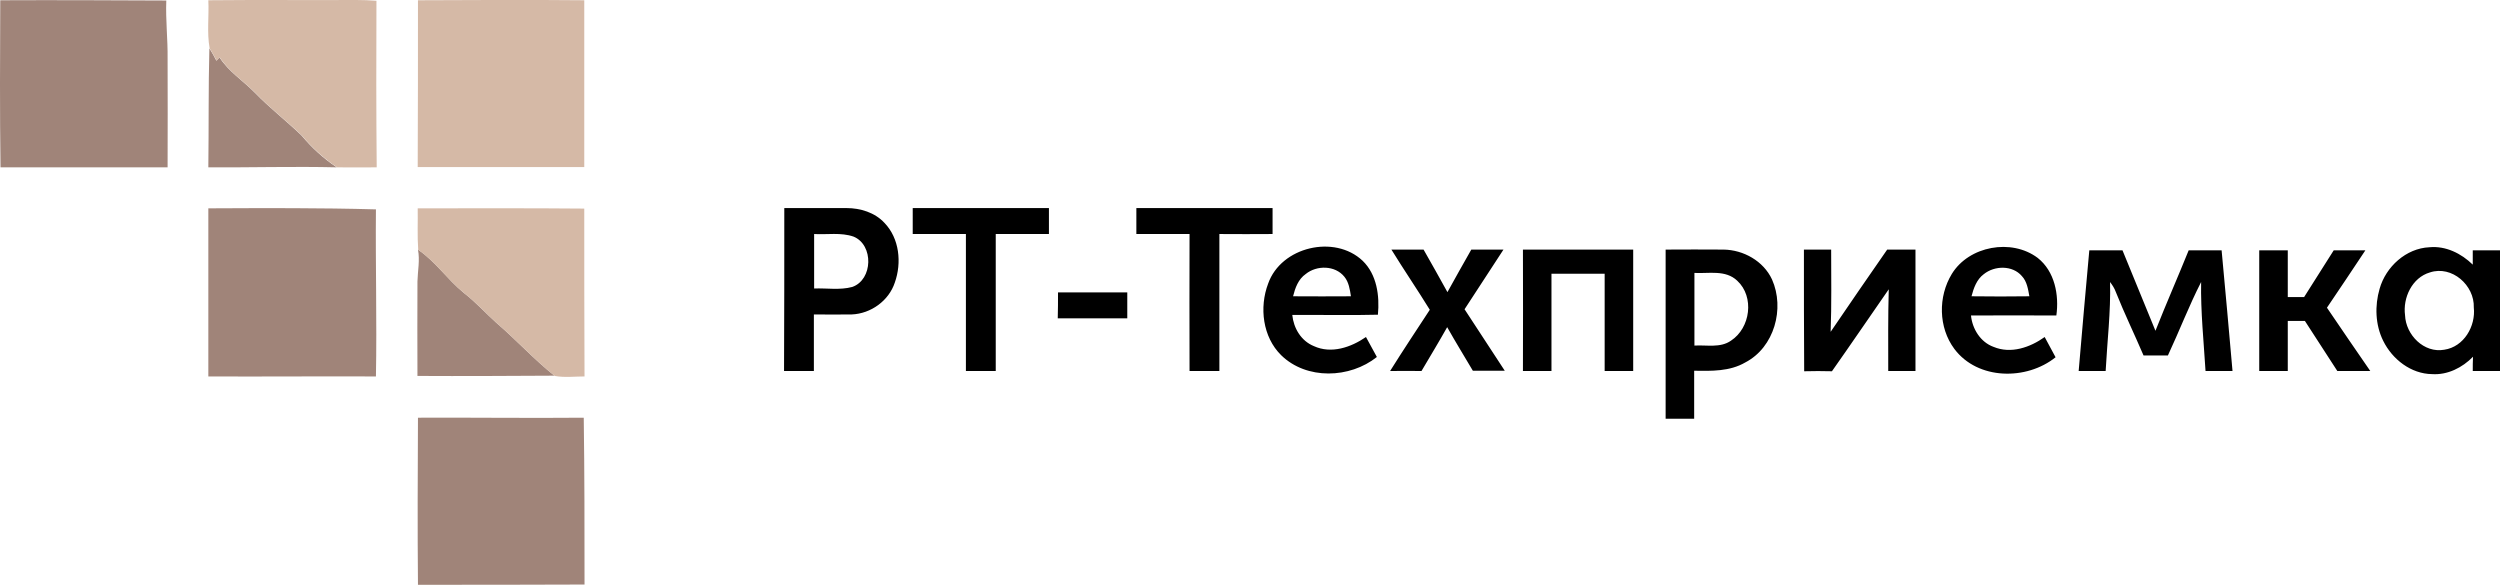
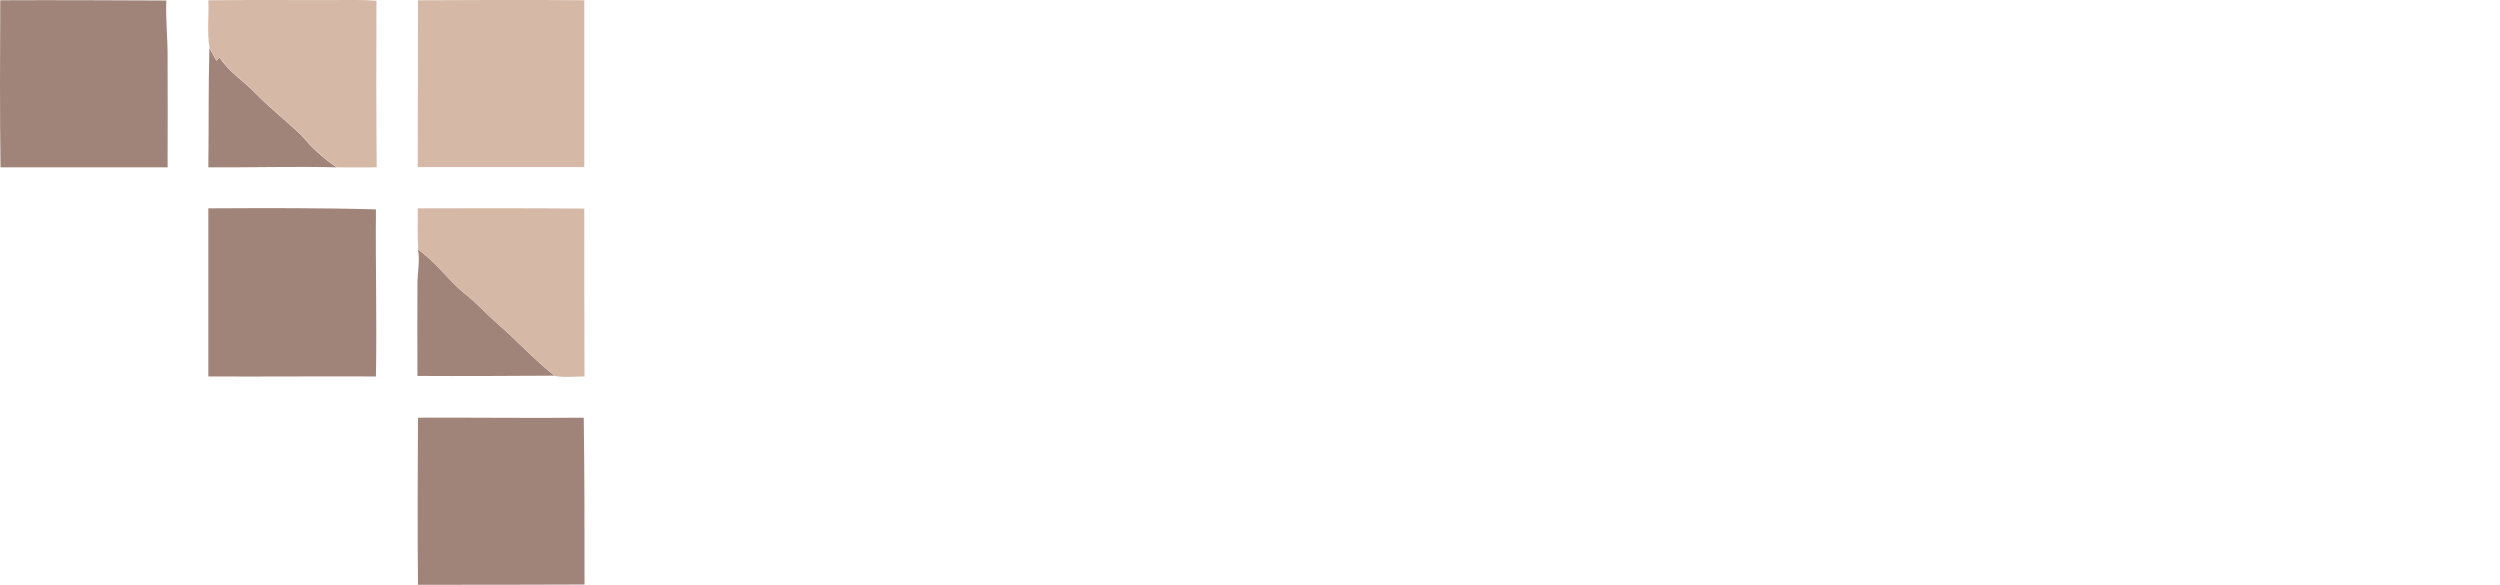
<svg xmlns="http://www.w3.org/2000/svg" version="1.1" id="Layer_1" x="0px" y="0px" viewBox="0 0 963.6 225.4" style="enable-background:new 0 0 963.6 225.4;" xml:space="preserve">
  <style type="text/css"> .st0{fill:#A08479;} .st1{fill:#D5B9A6;} </style>
  <path class="st0" d="M0.1,0.1c21.3-0.1,42.6,0,64,0.1c-0.3,7.5,0.6,14.9,0.5,22.4c0,14,0.1,28,0,41.9c-21.5,0-42.9,0-64.4,0 C-0.1,43,0,21.5,0.1,0.1 M80.7,18.6c1,1.6,1.9,3.2,2.7,4.8c0.3-0.3,0.9-0.9,1.2-1.3c3.5,5.5,9.1,9,13.6,13.6 c5.7,5.9,12.2,10.9,18.1,16.6c3.9,4.7,8.4,8.8,13.5,12.2c-16.5-0.4-33,0.1-49.5,0C80.5,49.2,80.3,33.9,80.7,18.6 M80.3,80.3 c21.6-0.1,43.1-0.2,64.6,0.4c-0.2,21.4,0.4,42.9,0,64.4c-21.5-0.1-43.1,0.1-64.6,0C80.3,123.4,80.3,101.9,80.3,80.3 M161.1,96.2 c6.8,4.6,11.4,11.6,17.7,16.7c4.5,3.5,8.3,7.7,12.5,11.5c7.7,6.6,14.5,14.1,22.4,20.4c-17.6,0.1-35.2,0.2-52.8,0.1 c-0.1-12.1,0-24.3,0-36.4C161,104.4,161.9,100.3,161.1,96.2 M161.1,161c21.3-0.1,42.6,0.2,63.9,0c0.3,21.4,0.3,42.8,0.3,64.3 c-21.4,0.1-42.8,0.1-64.2,0.1C160.9,203.9,161,182.4,161.1,161L161.1,161z" />
  <path class="st1" d="M80.3,0.1c19-0.2,38,0,57-0.1c2.6,0,5.2,0.1,7.8,0.3c-0.1,21.4-0.1,42.8,0.1,64.2c-5.1,0-10.2,0.1-15.3,0 c-5-3.4-9.6-7.5-13.5-12.2c-5.9-5.7-12.5-10.7-18.1-16.6c-4.5-4.5-10.1-8.1-13.6-13.6c-0.3,0.3-0.9,0.9-1.2,1.3 c-0.8-1.6-1.8-3.2-2.7-4.8C79.7,12.5,80.6,6.2,80.3,0.1 M161.1,0.1c21.4-0.1,42.8-0.2,64.1,0c0,21.4,0,42.9,0,64.3 c-21.4,0-42.8,0-64.2,0C161.1,43,161.1,21.5,161.1,0.1 M161,80.3c21.4,0,42.8-0.1,64.2,0.1c0,21.5,0,43.1,0.1,64.7 c-3.8,0-7.7,0.5-11.5-0.2c-7.9-6.3-14.7-13.8-22.4-20.4c-4.2-3.8-8-8-12.5-11.5c-6.3-5.1-11-12.1-17.7-16.7 C160.8,90.9,161.1,85.6,161,80.3L161,80.3z" />
-   <path d="M302.3,80.2c8,0,16,0,24,0c5.3,0,10.9,1.7,14.6,5.7c5.8,6,6.7,15.4,4,23c-2.3,7-9.2,12-16.6,12.3c-4.9,0.1-9.7,0-14.6,0 c0,7.3,0,14.5,0,21.8c-3.8,0-7.7,0-11.5,0C302.3,122.1,302.3,101.2,302.3,80.2 M313.8,90.2c0,7,0,14,0,21c4.9-0.2,9.9,0.7,14.7-0.6 c8-2.8,8.3-16.2,0.5-19.4C324.1,89.5,318.8,90.5,313.8,90.2 M351.8,80.2c17.5,0,35,0,52.5,0c0,3.3,0,6.7,0,10c-6.8,0-13.6,0-20.5,0 c0,17.6,0,35.2,0,52.8c-3.8,0-7.7,0-11.5,0c0-17.6,0-35.2,0-52.8c-6.8,0-13.7,0-20.5,0C351.8,86.9,351.8,83.6,351.8,80.2 M438,80.2 c17.5,0,35,0,52.5,0c0,3.3,0,6.7,0,10c-6.8,0.1-13.7,0-20.5,0c0,17.6,0,35.2,0,52.8c-3.8,0-7.6,0-11.5,0c-0.1-17.6,0-35.2,0-52.8 c-6.8,0-13.7,0-20.5,0C438,86.9,438,83.6,438,80.2 M488.8,109.3c5-14.2,25.6-19,36.4-8.8c5.5,5.3,6.6,13.5,5.9,20.8 c-11,0.3-22,0-33,0.1c0.5,5.1,3.4,10,8.3,12c6.7,3.1,14.3,0.5,20.1-3.5c1.4,2.6,2.8,5.1,4.2,7.7c-10.4,8.3-27.1,8.9-36.9-0.7 C486.7,129.9,485.3,118.5,488.8,109.3 M503.3,105.6c-2.9,2-4.1,5.4-4.9,8.6c7.4,0.1,14.8,0,22.3,0c-0.4-2.6-0.8-5.4-2.5-7.5 C514.6,102.2,507.5,102.2,503.3,105.6 M752.3,105.6c6.6-10.8,23-13.8,33.1-6.2c6.6,5.2,8.3,14.3,7.2,22.2c-11-0.1-21.9,0-32.9,0 c0.5,5.2,3.7,10.3,8.7,12.1c6.7,2.8,14.1,0.2,19.7-3.8c1.4,2.6,2.8,5.2,4.2,7.8c-11.2,9-30,8.8-39-3.2 C747.1,126.2,747,114.3,752.3,105.6 M764.6,105.7c-2.7,2-3.9,5.4-4.7,8.5c7.4,0.1,14.9,0.1,22.3,0c-0.5-2.7-0.9-5.7-2.9-7.8 C775.7,102.2,768.8,102.3,764.6,105.7 M917.2,111.3c2.4-8.5,10.2-15.6,19.2-16c6.3-0.6,12.3,2.4,16.7,6.7c0-1.8,0-3.7,0-5.5 c3.5,0,7,0,10.5,0c0,15.5,0,31,0,46.5c-3.5,0-7,0-10.5,0c0-1.9,0-3.7,0.1-5.5c-4.1,4.2-9.8,7.1-15.8,6.7 c-8.1-0.1-15.3-5.7-18.8-12.8C915.5,125.2,915.3,117.8,917.2,111.3 M936.6,105c-6.9,2-10.5,9.8-9.6,16.5c0.3,7.6,7.3,14.7,15.1,13.3 c7.6-1.1,12.2-9.1,11.4-16.3C953.8,110,945.1,102.2,936.6,105 M536.3,96.2c4.1,0,8.3,0,12.4,0c3.1,5.5,6.2,10.9,9.2,16.4 c3-5.5,6.1-10.9,9.2-16.4c4.1,0,8.3,0,12.4,0c-5,7.7-10,15.3-15,23c5.1,7.9,10.4,15.8,15.5,23.7c-4.1,0-8.2,0-12.3,0 c-3.3-5.6-6.7-11.1-9.9-16.8c-3.2,5.7-6.6,11.3-9.9,16.9c-4-0.1-8,0-12.1,0c5-8,10.2-15.8,15.3-23.6 C546.3,111.6,541.1,104,536.3,96.2 M587,96.2c14.2,0,28.3,0,42.5,0c0,15.6,0,31.2,0,46.8c-3.7,0-7.3,0-11,0c0-12.5,0-25,0-37.5 c-6.8,0-13.7,0-20.5,0c0,12.5,0,25,0,37.5c-3.7,0-7.3,0-11,0C587,127.4,587.1,111.8,587,96.2 M642,96.2c7.4,0,14.8-0.1,22.3,0 c7.7,0.1,15.4,4.4,18.7,11.5c5,11.2,0.9,26.2-10.3,32c-6,3.5-13.1,3.3-19.7,3.2c0,6.2,0,12.3,0,18.5c-3.7,0-7.3,0-11,0 C642,139.7,642,118,642,96.2 M653.1,105.2c0,9.3,0,18.7,0,28c4.7-0.3,10,1,14.1-1.9c7.5-4.9,9.1-16.9,2.4-23.1 C665.1,103.9,658.6,105.5,653.1,105.2 M695.3,96.2c3.5,0,7,0,10.5,0c0,10.6,0.2,21.1-0.2,31.7c7.2-10.6,14.5-21.2,21.8-31.7 c3.6,0,7.2,0,10.9,0c0,15.6,0,31.2,0,46.8c-3.5,0-7,0-10.5,0c0-10.5-0.1-21,0.2-31.5c-7.3,10.5-14.5,21.1-21.9,31.6 c-3.6-0.1-7.1-0.1-10.7,0C695.3,127.4,695.3,111.8,695.3,96.2 M805.3,96.5c4.3,0,8.5,0,12.8,0c4.2,10.3,8.5,20.7,12.7,31 c4.1-10.4,8.6-20.6,12.8-31c4.2,0,8.4,0,12.7,0c1.5,15.5,2.8,31,4.2,46.5c-3.5,0-7,0-10.4,0c-0.7-11.4-1.9-22.9-1.7-34.3 c-4.7,9.2-8.4,18.9-12.8,28.3c-3.1,0-6.3,0-9.4,0c-3.5-8.2-7.4-16.2-10.7-24.5c-0.5-1.4-1.3-2.6-2.2-3.8c0.3,11.5-1.1,22.9-1.7,34.3 c-3.5,0-6.9,0-10.4,0C802.5,127.5,803.9,112,805.3,96.5 M870.8,96.5c3.7,0,7.3,0,11,0c0,6,0,12,0,18c2.1,0,4.2,0,6.3,0 c3.8-6,7.6-12,11.4-18c4.1,0,8.1,0,12.2,0c-4.9,7.3-9.8,14.8-14.8,22.1c5.5,8.2,11.1,16.2,16.7,24.4c-4.2,0-8.5,0-12.7,0 c-4.1-6.4-8.3-12.8-12.5-19.3c-2.2,0-4.4,0-6.6,0c0,6.4,0,12.8,0,19.3c-3.7,0-7.3,0-11,0C870.8,127.5,870.8,112,870.8,96.5 M407.8,112.7c8.9,0,17.8,0,26.7,0c0,3.3,0,6.7,0,10c-8.9,0-17.8,0-26.8,0C407.8,119.4,407.8,116.1,407.8,112.7L407.8,112.7z" />
</svg>